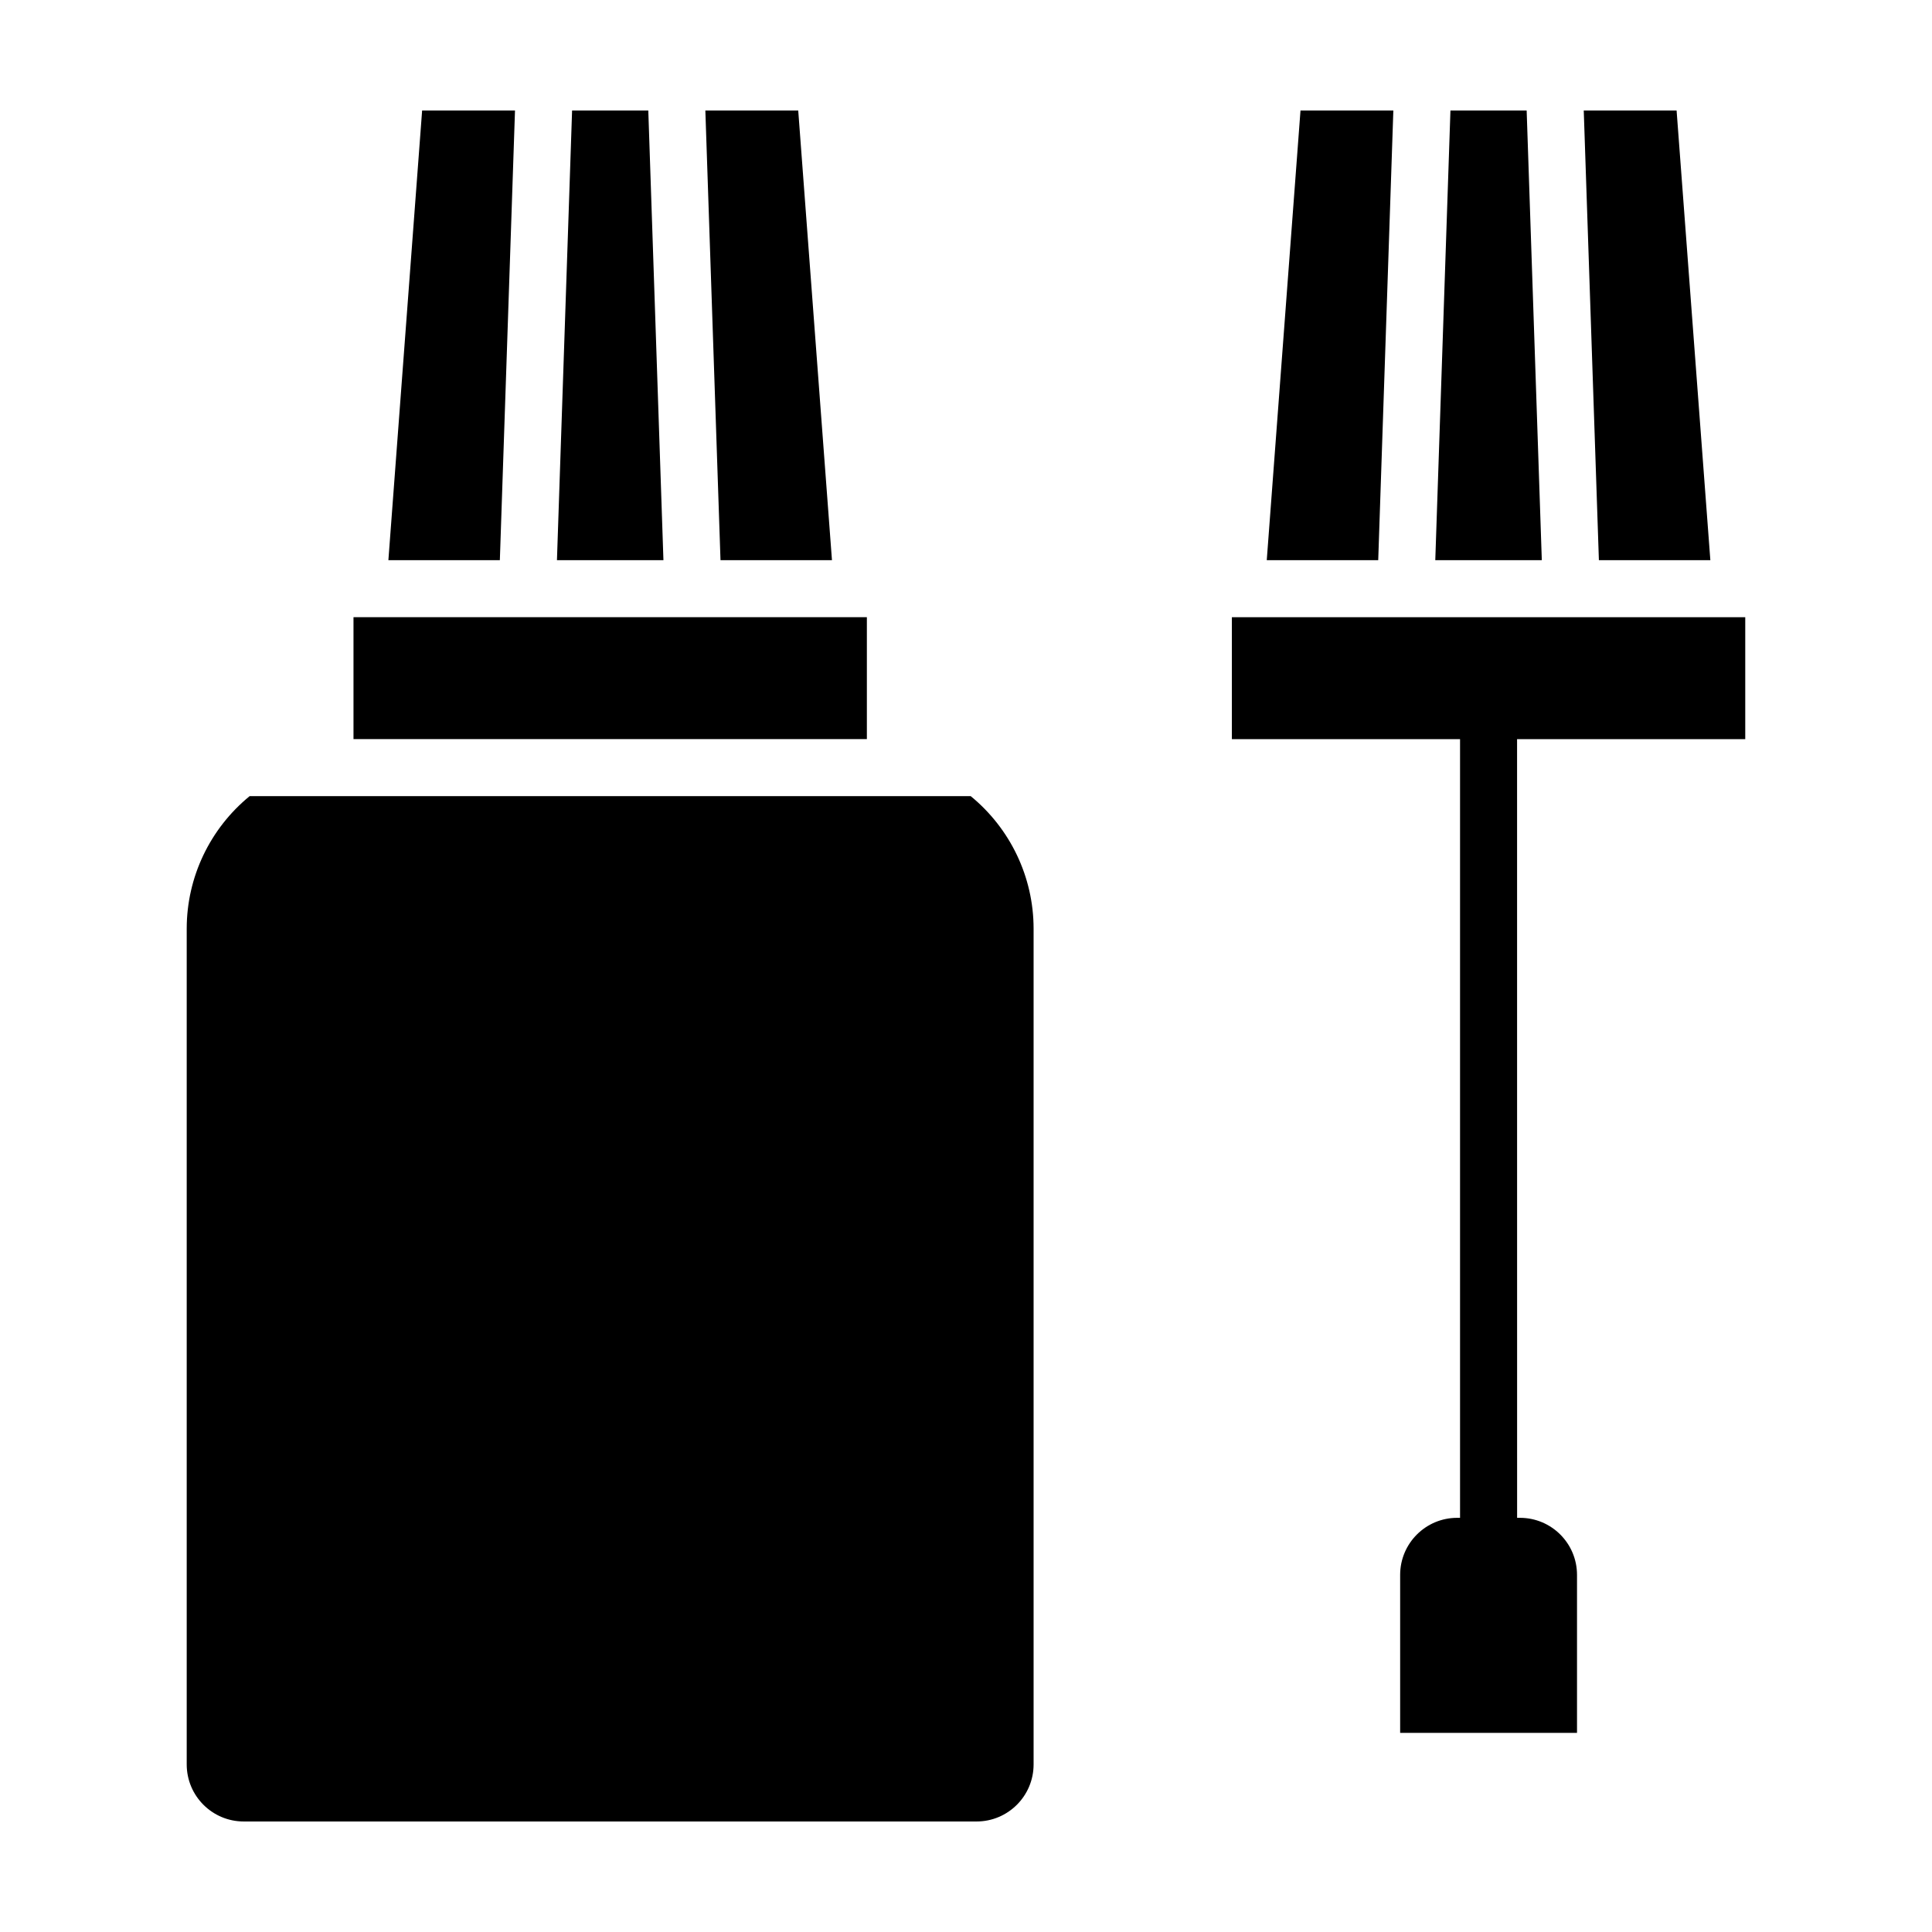
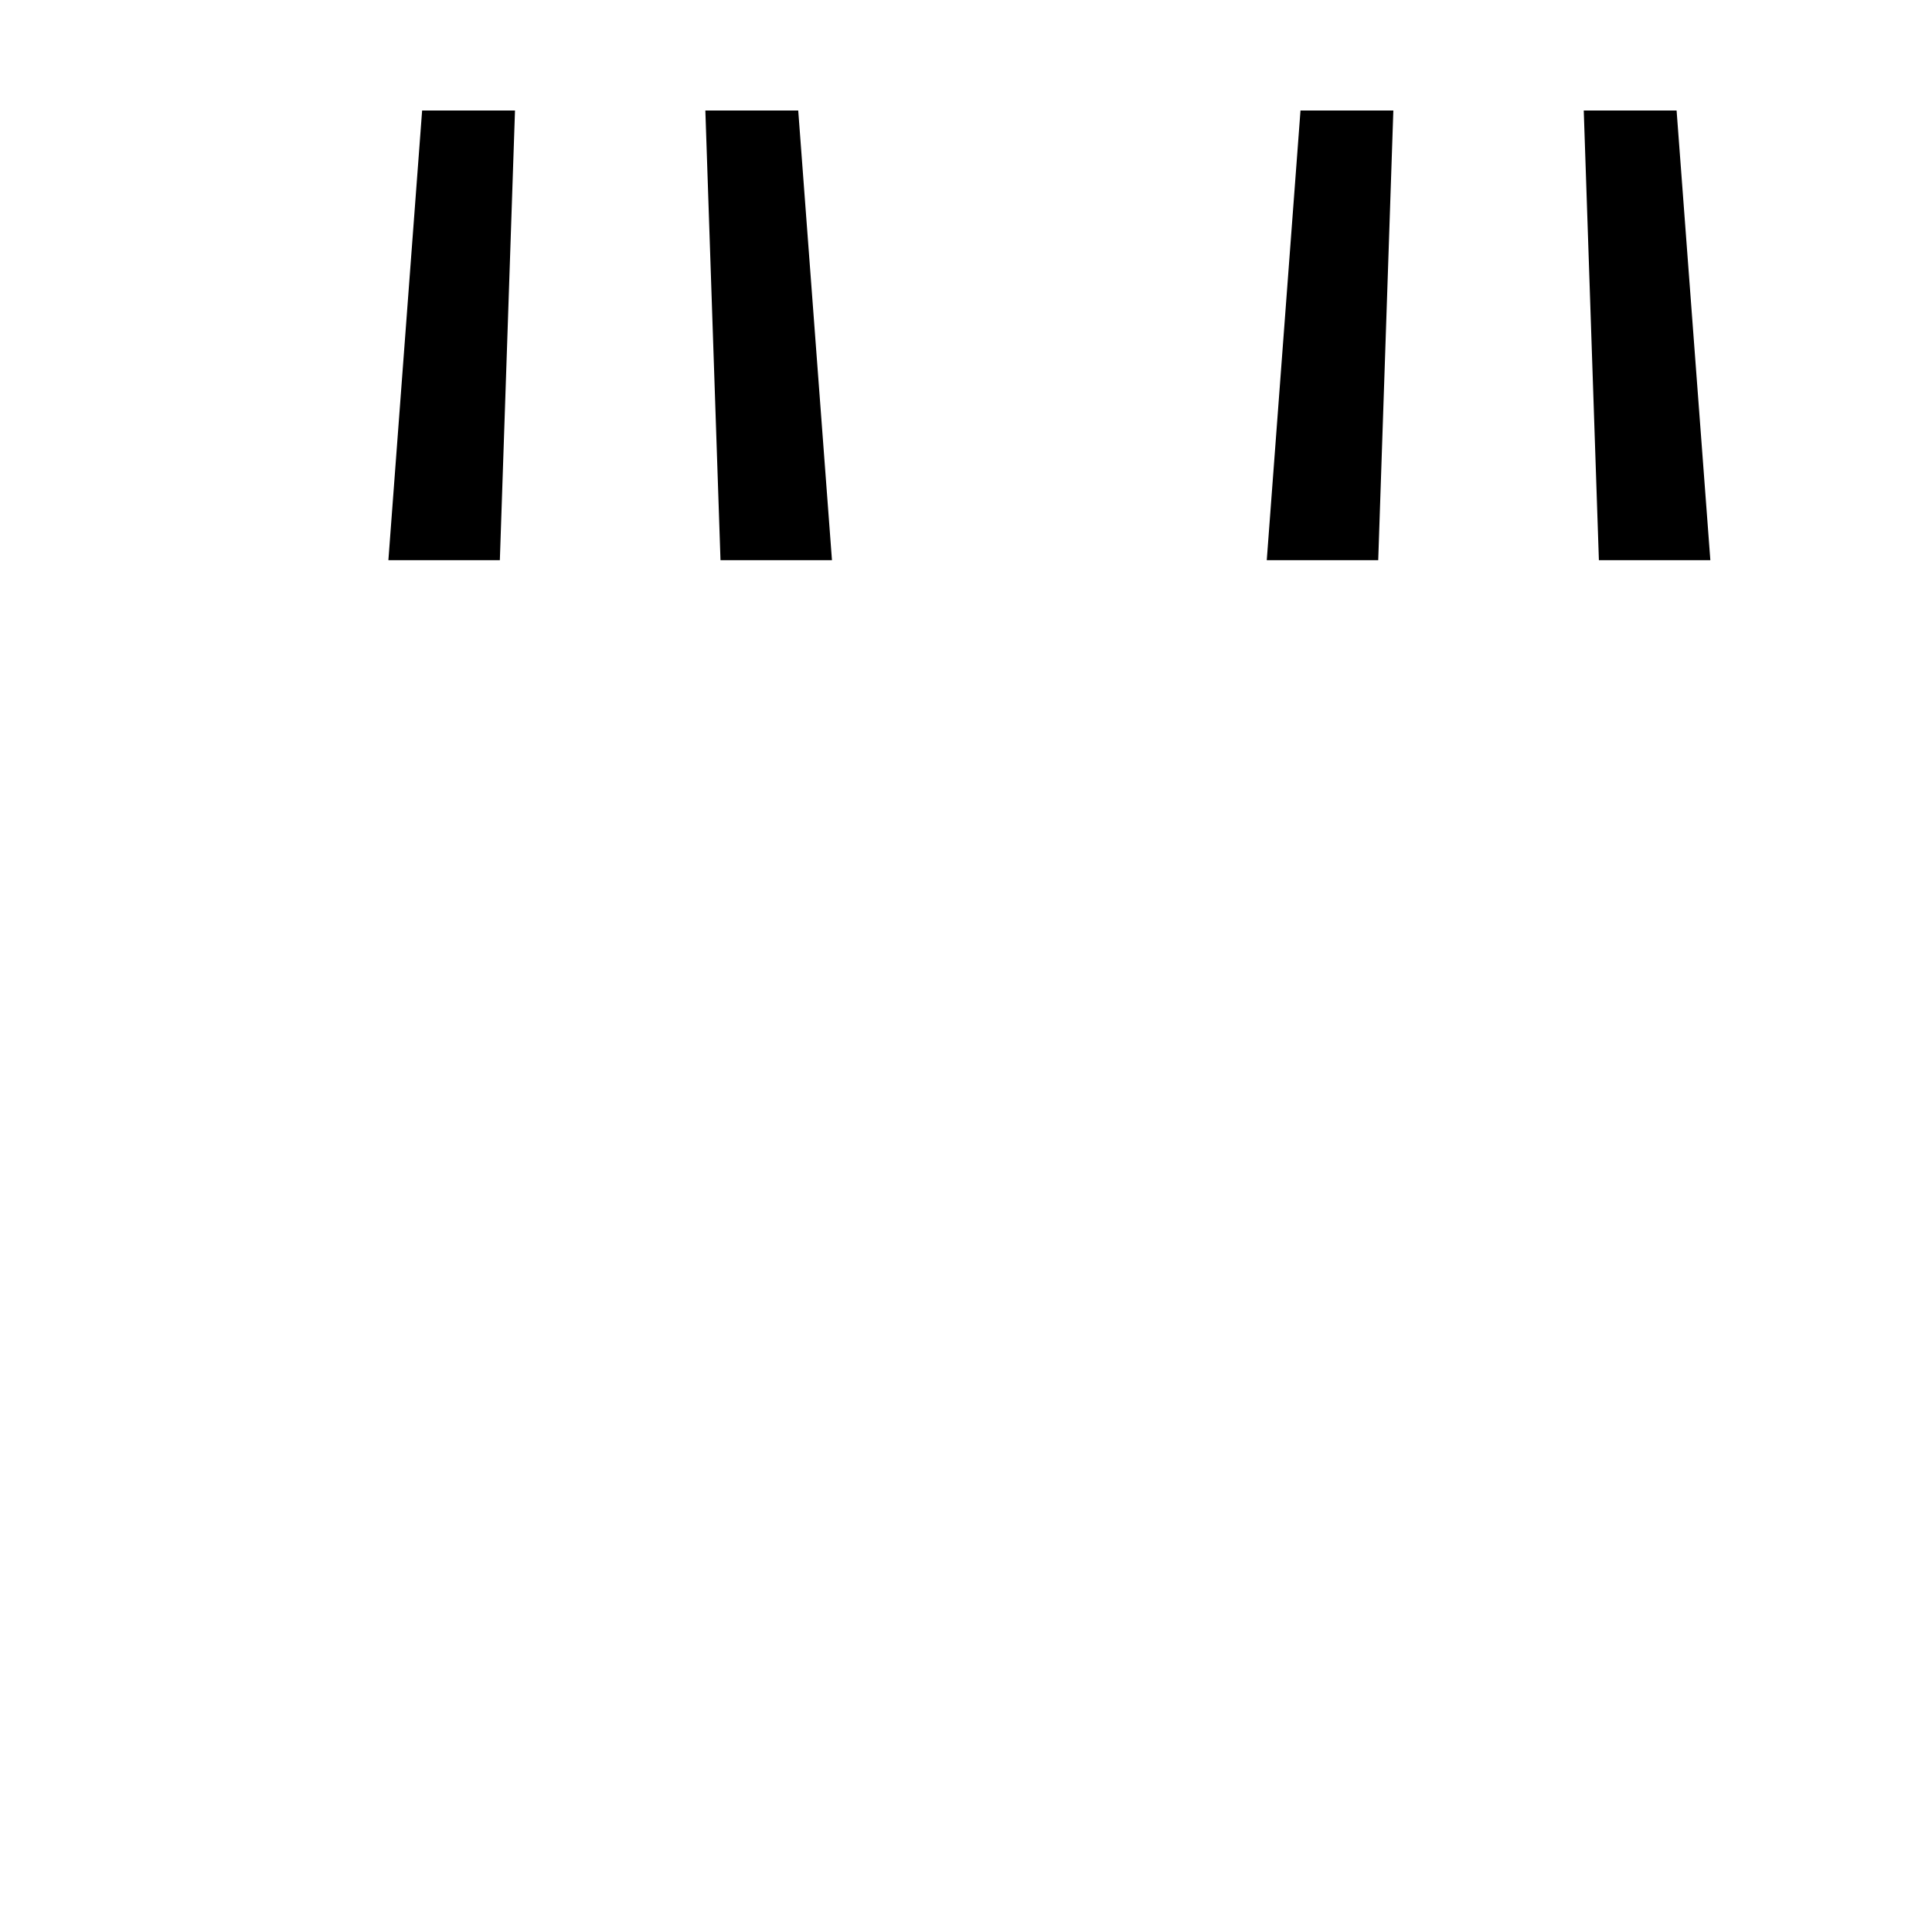
<svg xmlns="http://www.w3.org/2000/svg" fill="#000000" width="800px" height="800px" version="1.1" viewBox="144 144 512 512">
  <g>
-     <path d="m237.68 307.56h136.05v32.309h-136.05z" />
    <path d="m597.26 292.45-8.945-119.16h-24.605l4.012 119.16z" />
-     <path d="m548.58 173.29h-20.199l-4.016 119.16h28.23z" />
    <path d="m513.25 173.29h-24.605l-8.941 119.16h29.539z" />
-     <path d="m546.04 339.88h60.469v-32.309h-136.05v32.309h60.469v206.36h-0.754c-8.348 0-15.121 6.769-15.121 15.121v41.875h46.871v-41.875c0-8.348-6.769-15.121-15.121-15.121h-0.754z" />
-     <path d="m401.25 354.99h-191.1c-10.465 8.57-16.668 21.422-16.668 35.121v221.48c0 8.348 6.769 15.121 15.121 15.121h194.19c8.348 0 15.121-6.769 15.121-15.121v-221.48c0-13.699-6.195-26.551-16.66-35.121z" />
    <path d="m334.94 292.45h29.539l-8.941-119.16h-24.613z" />
    <path d="m280.48 173.29h-24.613l-8.941 119.16h29.539z" />
-     <path d="m295.61 173.29-4.012 119.16h28.219l-4.012-119.16z" />
  </g>
</svg>